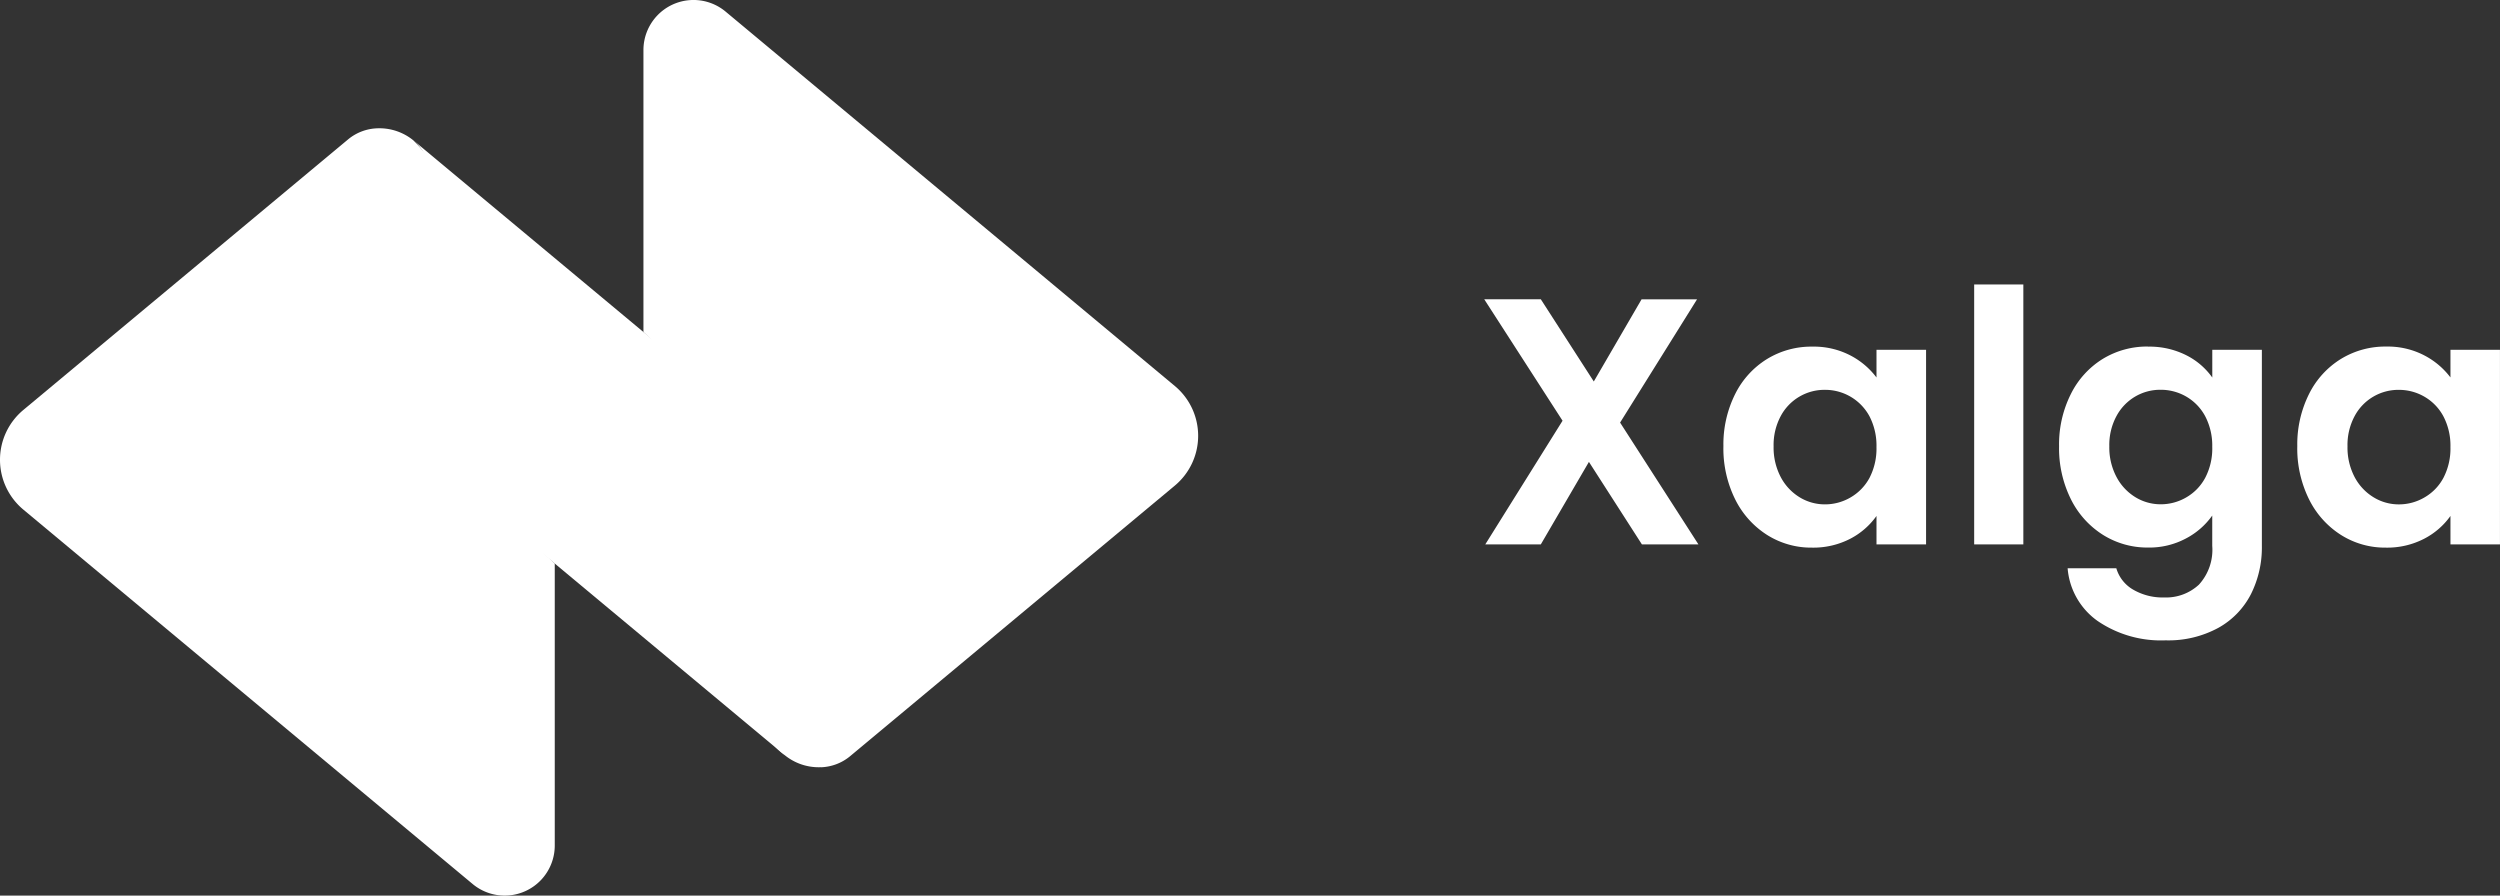
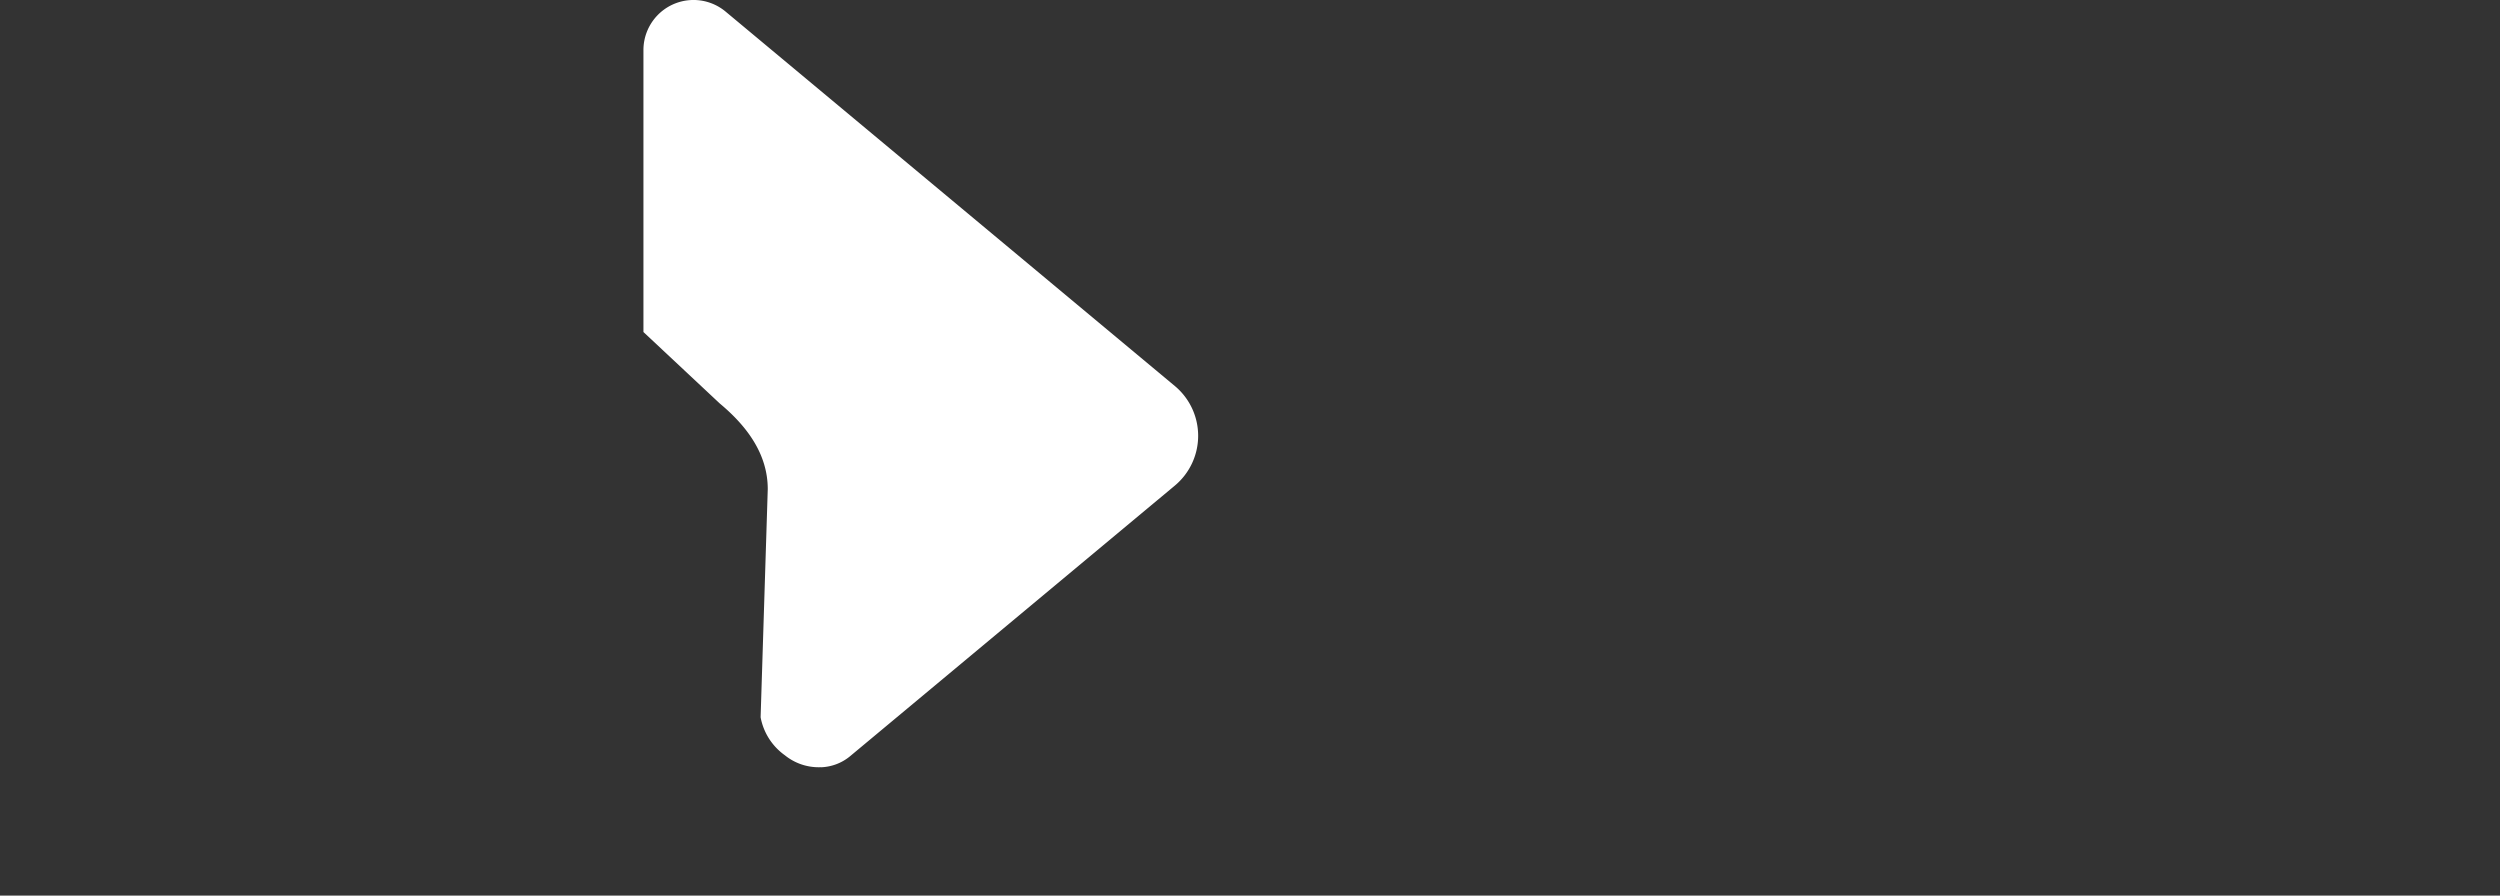
<svg xmlns="http://www.w3.org/2000/svg" width="154" height="55.169" viewBox="0 0 154 55.169">
  <rect x="0" y="0" width="154" height="55.169" fill="#333333" stroke="none" />
  <g id="logo_white" data-name="logo white" transform="translate(0 0)">
-     <path id="Trazado_890" data-name="Trazado 890" d="M23.244,19.357a2.965,2.965,0,0,0-1.8.681L1.436,36.708a3.994,3.994,0,0,0,0,6.135L29.112,65.906a3.085,3.085,0,0,0,5.061-2.37V46.167L29.5,41.809c-1.671-1.392-2.99-3.156-2.991-5.321l.475-14.42a10.133,10.133,0,0,0-1.526-1.973,3.312,3.312,0,0,0-2.216-.738Z" transform="translate(0 -11.453)" fill="#fff" />
    <path id="Trazado_891" data-name="Trazado 891" d="M108.018,47.264a2.965,2.965,0,0,0,1.8-.681l20.006-16.67a3.994,3.994,0,0,0,0-6.135L102.151.715a3.085,3.085,0,0,0-5.061,2.37V20.453l4.7,4.4c1.671,1.392,2.957,3.111,2.958,5.276l-.44,14.056a3.7,3.7,0,0,0,1.49,2.337,3.312,3.312,0,0,0,2.216.738Z" transform="translate(-57.454 0)" fill="#fff" />
-     <path id="Trazado_892" data-name="Trazado 892" d="M62.366,21.166a3.025,3.025,0,0,1,1.043,2.313L62.366,37.988s1.824,4.656,3.8,5.159l19.085,15.9a3.025,3.025,0,0,1-1.043-2.313l.423-13.981a6.683,6.683,0,0,0-3.184-5.687Z" transform="translate(-36.905 -12.525)" fill="#fff" />
-     <path id="Trazado_893" data-name="Trazado 893" d="M237.145,58.934h-3.482L230.4,53.852l-2.964,5.083h-3.421l4.76-7.618-4.825-7.483h3.486L230.7,48.9l2.943-5.062h3.417l-4.74,7.593Zm1.539-6.038a6.94,6.94,0,0,1,.723-3.221,5.307,5.307,0,0,1,1.972-2.164,5.221,5.221,0,0,1,2.78-.759,4.875,4.875,0,0,1,2.347.543,4.741,4.741,0,0,1,1.608,1.359V46.948h3.054V58.934h-3.054V57.183a4.554,4.554,0,0,1-1.608,1.4,4.946,4.946,0,0,1-2.372.551,5.077,5.077,0,0,1-2.756-.78,5.47,5.47,0,0,1-1.972-2.2,7.071,7.071,0,0,1-.723-3.258m9.43.045a3.926,3.926,0,0,0-.429-1.894,3.1,3.1,0,0,0-2.752-1.633,3.053,3.053,0,0,0-2.715,1.613,3.769,3.769,0,0,0-.441,1.87,3.91,3.91,0,0,0,.441,1.894,3.209,3.209,0,0,0,1.168,1.245,2.974,2.974,0,0,0,1.547.433,3.107,3.107,0,0,0,1.58-.425,3.073,3.073,0,0,0,1.172-1.208,3.926,3.926,0,0,0,.429-1.894m6.018-10.018h3.029V58.934h-3.029Zm10.708,3.829a5.026,5.026,0,0,1,2.36.531,4.358,4.358,0,0,1,1.6,1.372V46.948h3.054V59.02A6.416,6.416,0,0,1,271.18,62a4.962,4.962,0,0,1-2.013,2.078,6.43,6.43,0,0,1-3.246.767,6.918,6.918,0,0,1-4.184-1.192,4.406,4.406,0,0,1-1.849-3.246h3a2.247,2.247,0,0,0,1.029,1.31,3.6,3.6,0,0,0,1.915.486,2.974,2.974,0,0,0,2.143-.788,3.182,3.182,0,0,0,.821-2.392V57.158a4.6,4.6,0,0,1-1.613,1.408,4.792,4.792,0,0,1-2.347.563,5.138,5.138,0,0,1-2.768-.78,5.448,5.448,0,0,1-1.98-2.2,7.037,7.037,0,0,1-.727-3.258,6.907,6.907,0,0,1,.727-3.221,5.315,5.315,0,0,1,1.968-2.164,5.234,5.234,0,0,1,2.78-.759m3.96,6.189a3.894,3.894,0,0,0-.433-1.894,3.073,3.073,0,0,0-1.168-1.212,3.127,3.127,0,0,0-1.58-.42,3.045,3.045,0,0,0-1.555.412,3.082,3.082,0,0,0-1.159,1.2,3.74,3.74,0,0,0-.445,1.87,3.88,3.88,0,0,0,.445,1.894,3.209,3.209,0,0,0,1.168,1.245,2.974,2.974,0,0,0,1.547.433,3.107,3.107,0,0,0,1.58-.425,3.046,3.046,0,0,0,1.168-1.208,3.894,3.894,0,0,0,.433-1.894m5.238-.045a6.94,6.94,0,0,1,.723-3.221,5.307,5.307,0,0,1,1.972-2.164,5.222,5.222,0,0,1,2.78-.759,4.875,4.875,0,0,1,2.347.543,4.78,4.78,0,0,1,1.613,1.359V46.948h3.05V58.934h-3.05V57.183a4.544,4.544,0,0,1-1.613,1.4,4.946,4.946,0,0,1-2.372.551,5.077,5.077,0,0,1-2.756-.78,5.47,5.47,0,0,1-1.972-2.2,7.071,7.071,0,0,1-.723-3.258m9.435.045a3.894,3.894,0,0,0-.433-1.894,3.064,3.064,0,0,0-1.172-1.212,3.12,3.12,0,0,0-1.576-.42,3.053,3.053,0,0,0-2.719,1.613,3.77,3.77,0,0,0-.441,1.87,3.911,3.911,0,0,0,.441,1.894,3.2,3.2,0,0,0,1.172,1.245,2.959,2.959,0,0,0,1.547.433,3.1,3.1,0,0,0,1.576-.425,3.037,3.037,0,0,0,1.172-1.208,3.894,3.894,0,0,0,.433-1.894" transform="translate(-132.522 -25.4)" fill="#fff" />
  </g>
</svg>